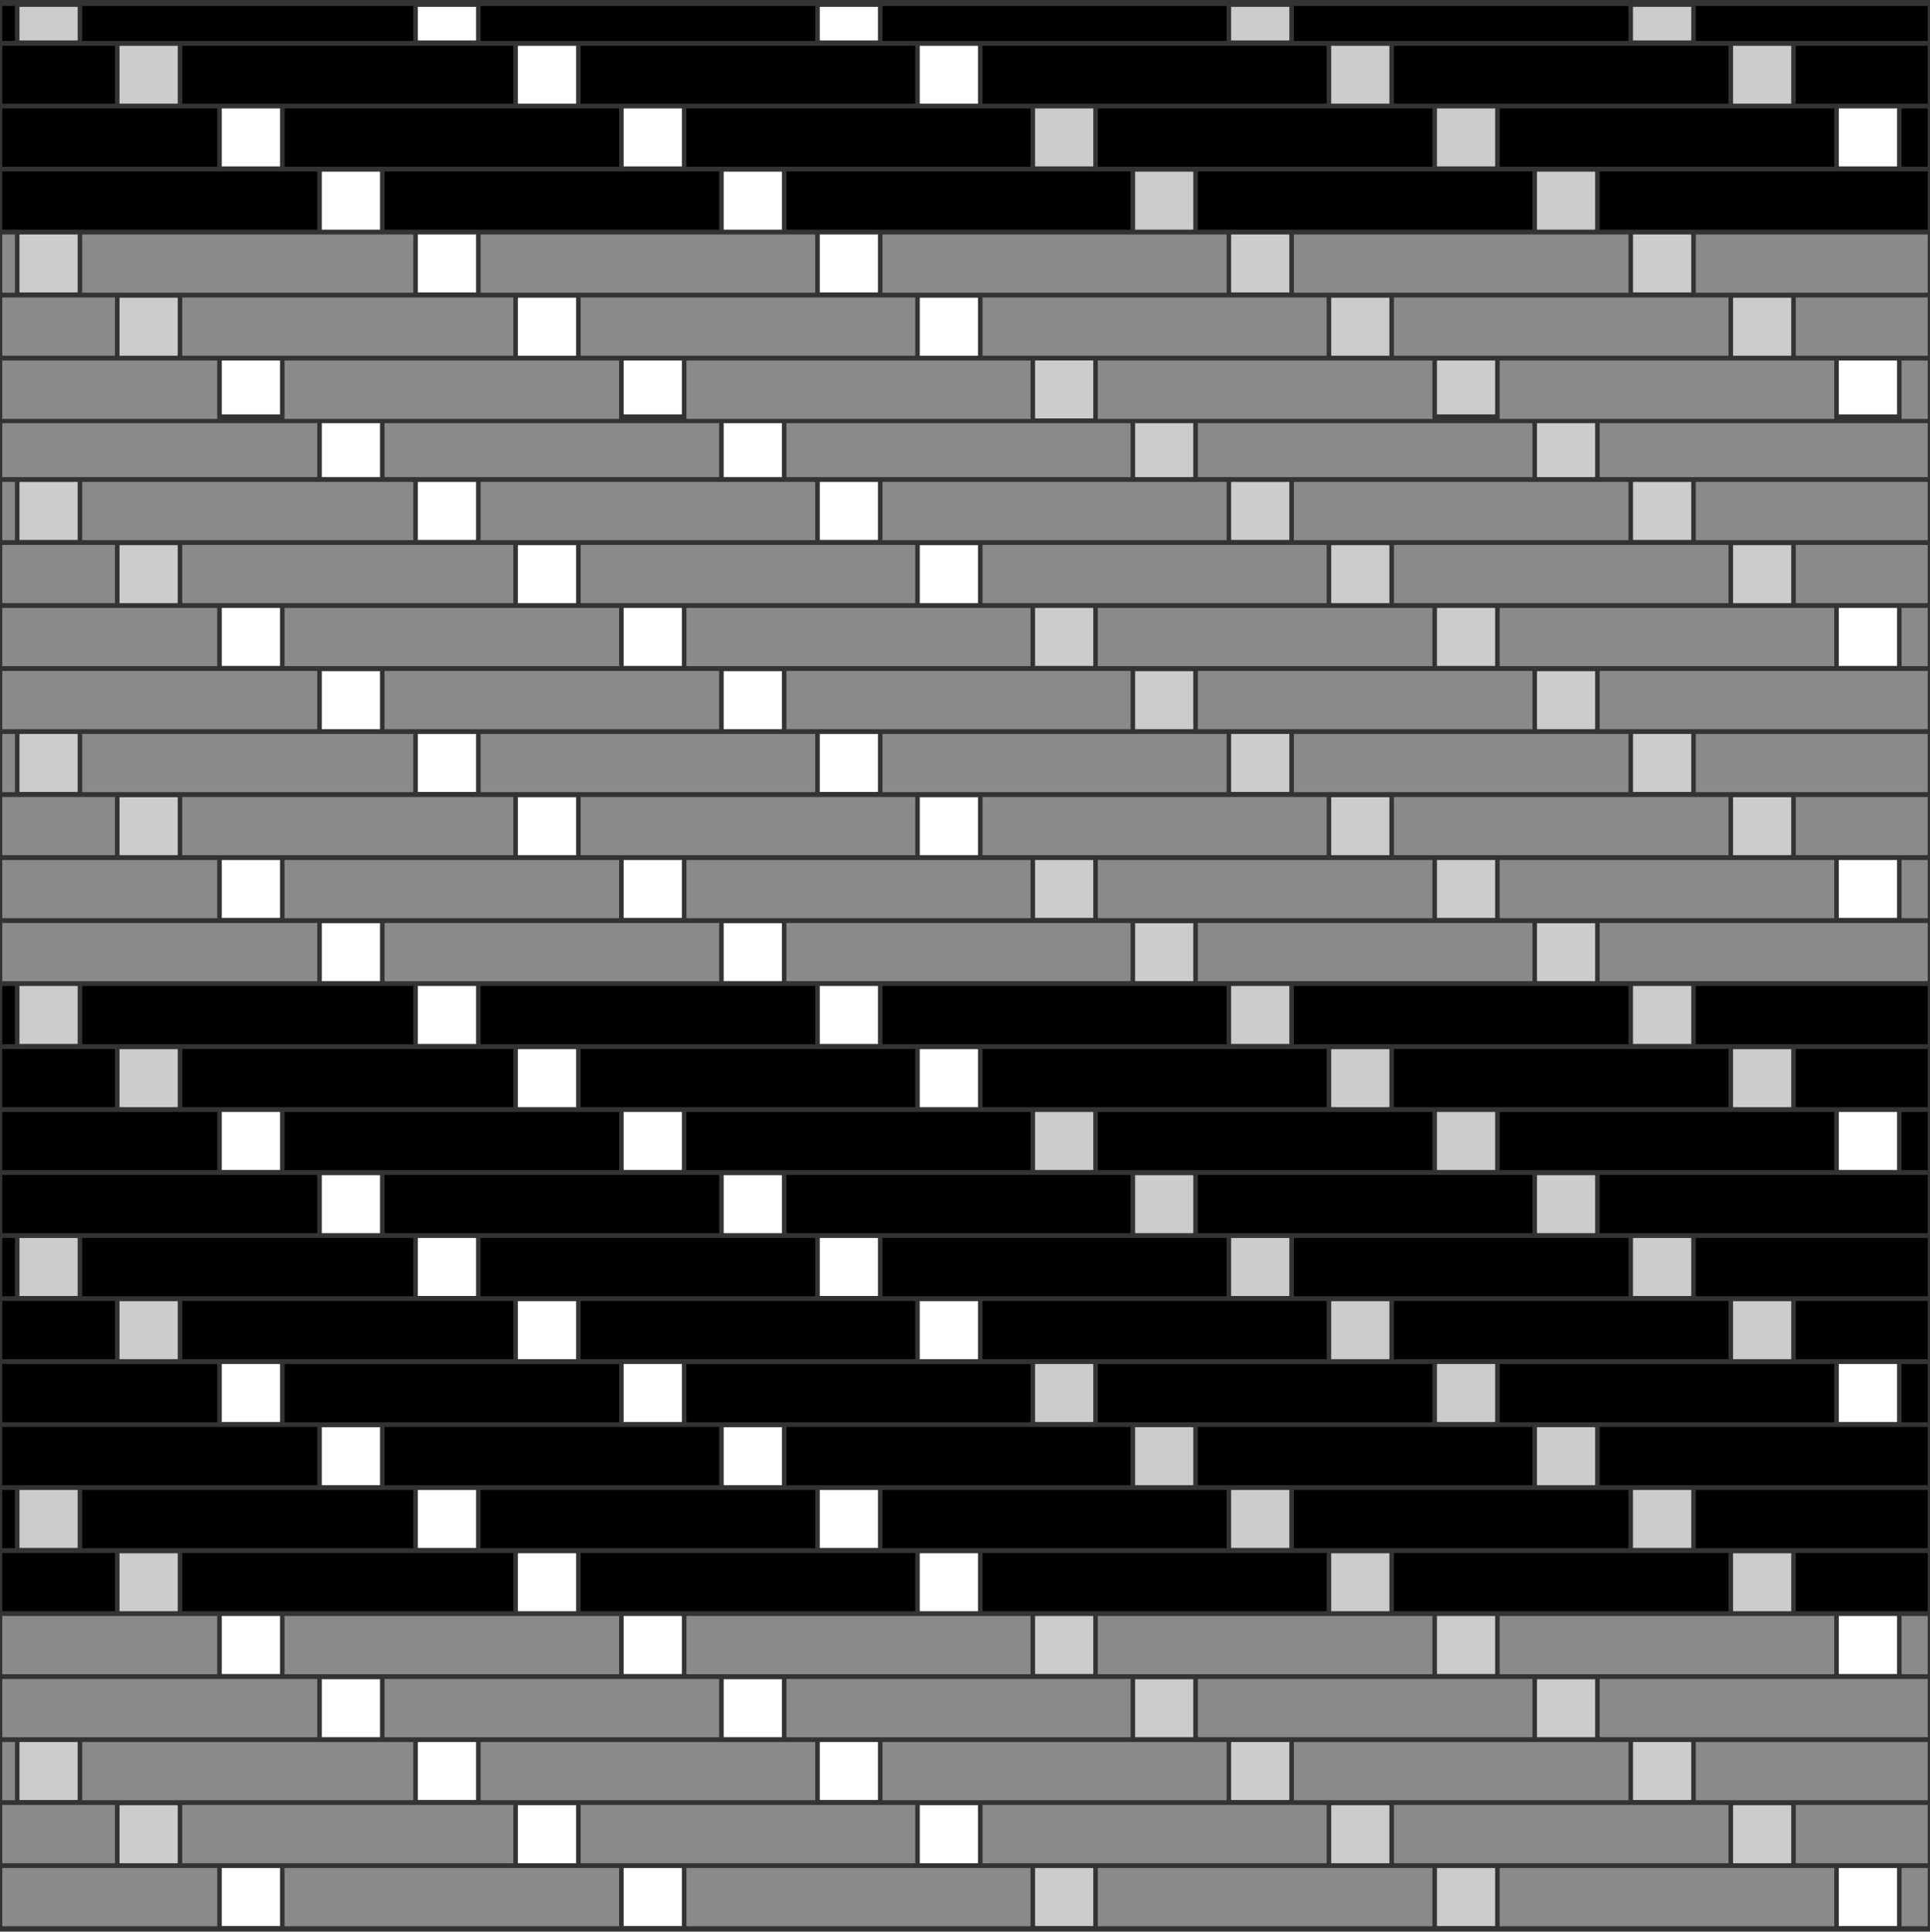
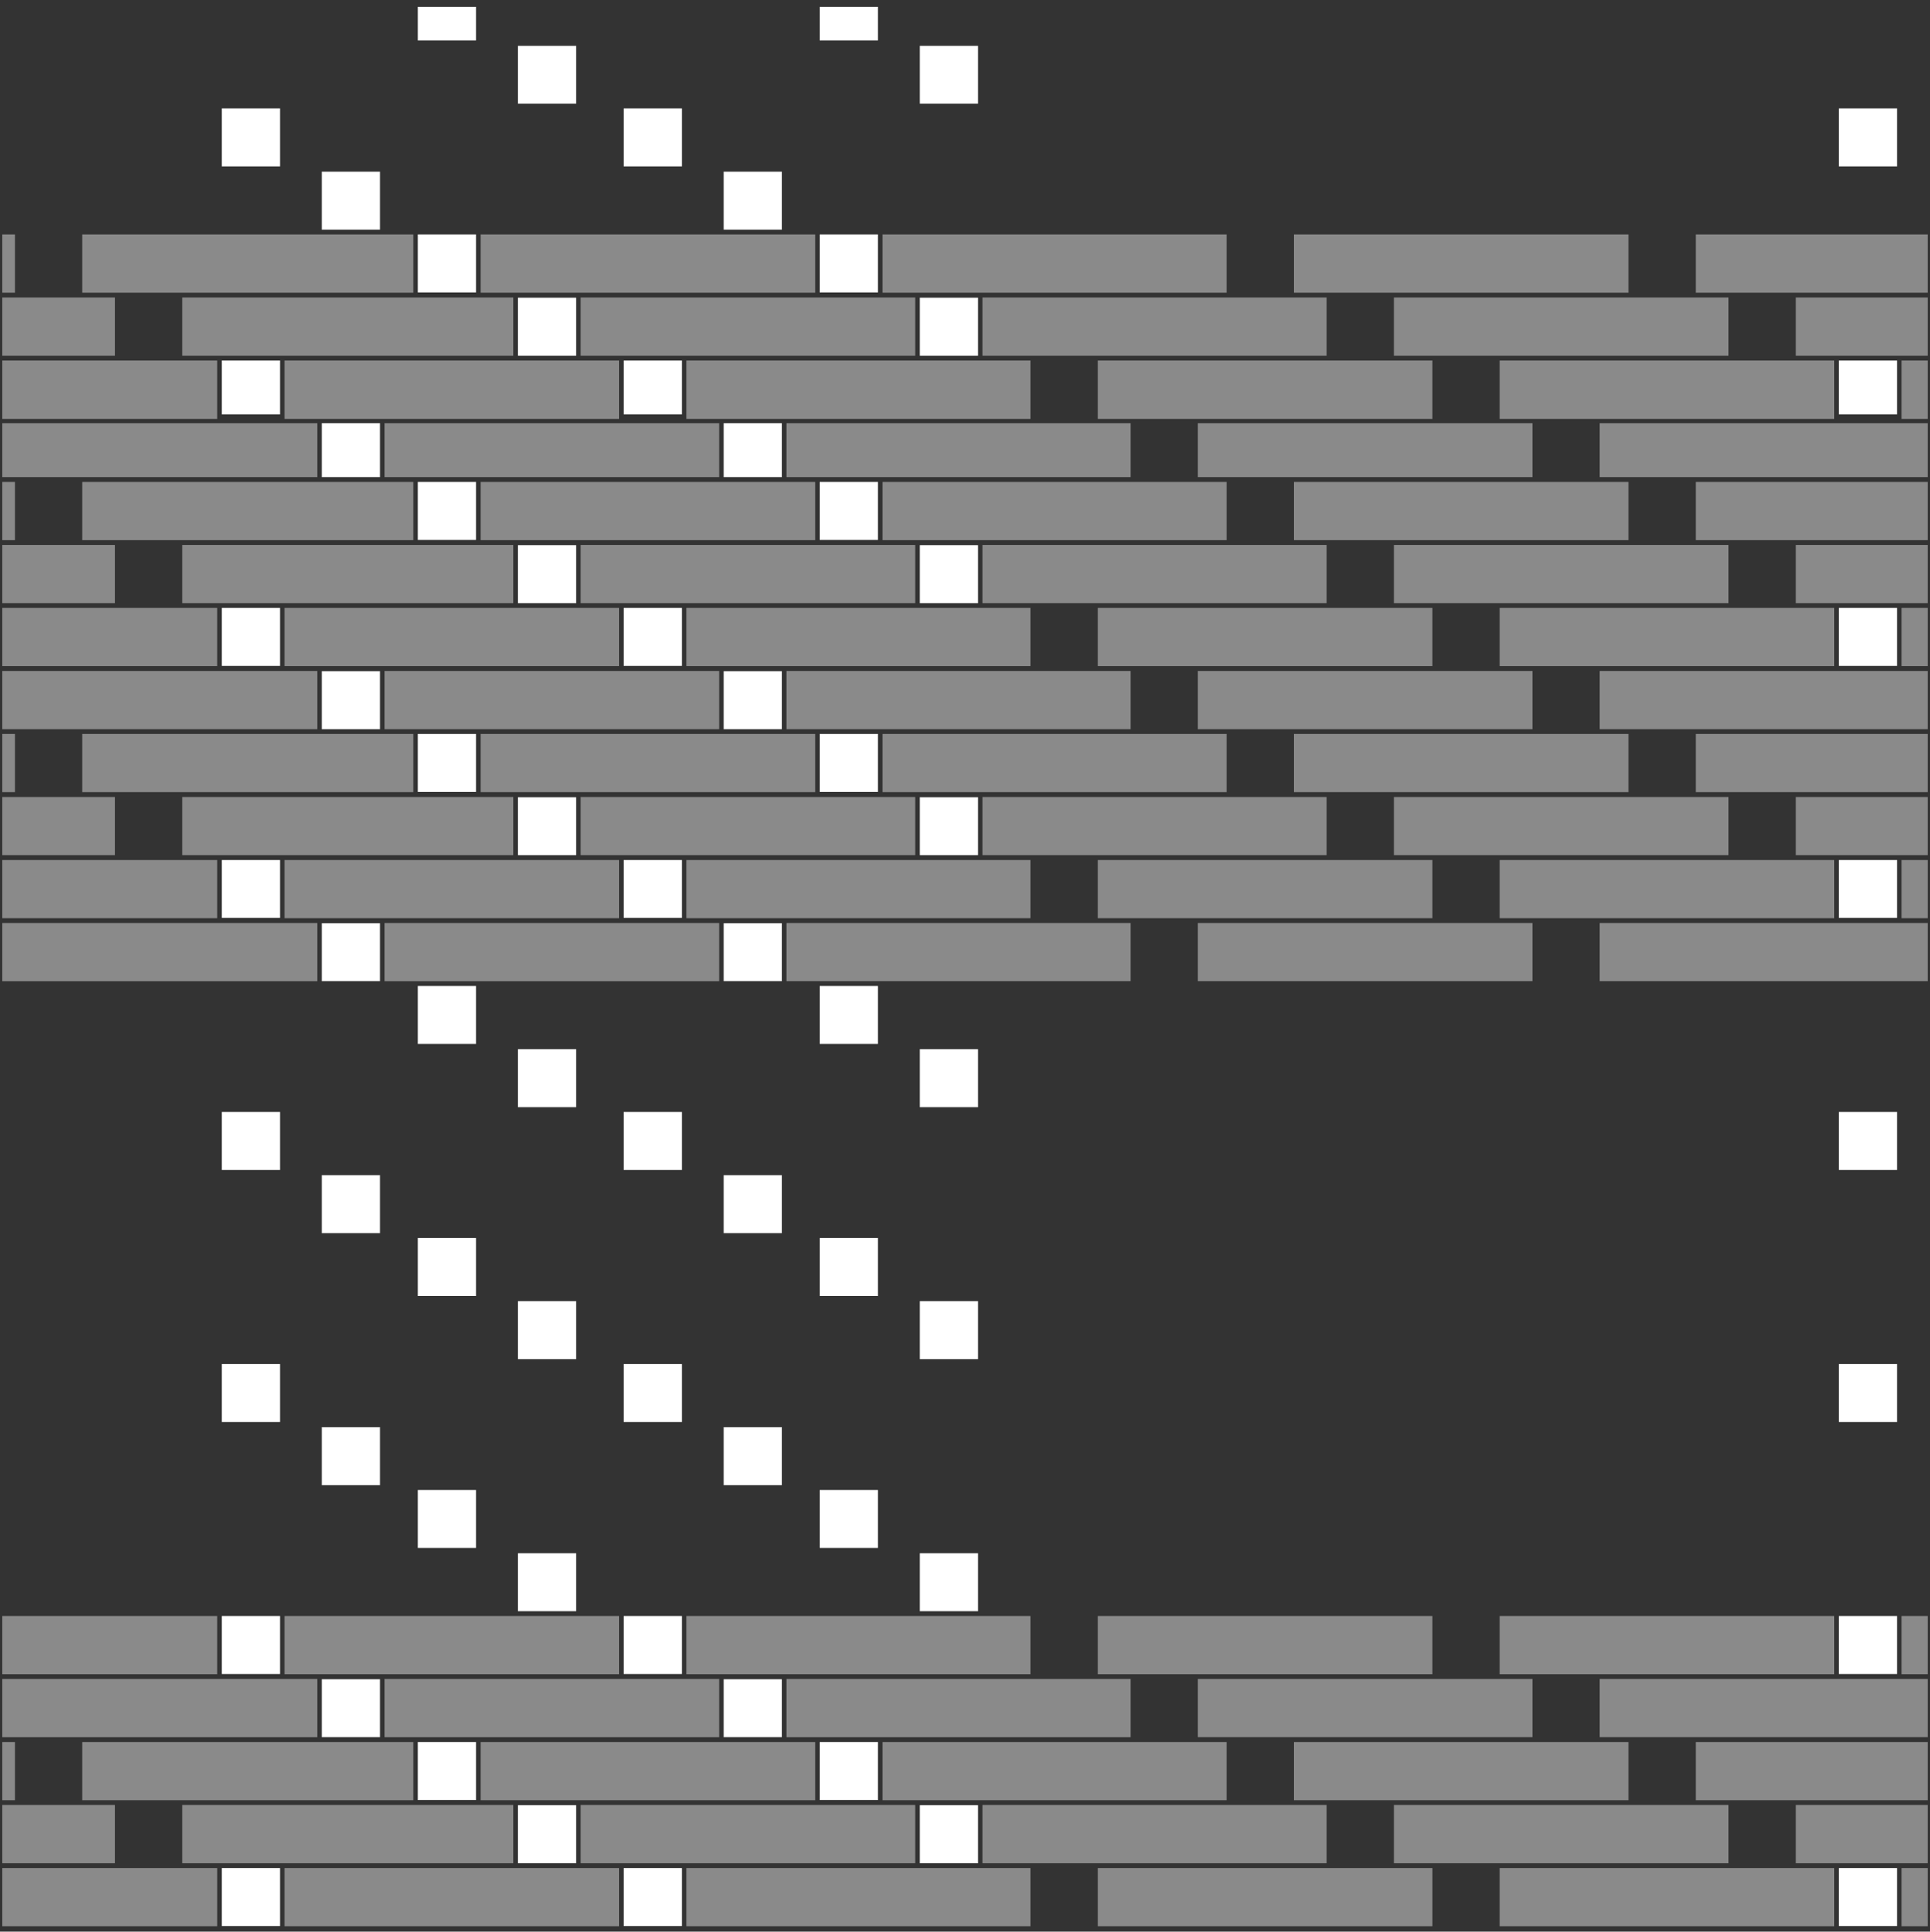
<svg xmlns="http://www.w3.org/2000/svg" version="1.1" x="0px" y="0px" width="425.199px" height="425.631px" viewBox="0 0 425.199 425.631" enable-background="new 0 0 425.199 425.631" xml:space="preserve">
  <rect x="0" y="0" width="425.199" height="425.631" fill="#333333" stroke="none" />
  <g id="Calque_1" class="fill-color01">
-     <path fill="#000" d="M307.097,286.664h73.714v12.823h-73.714V286.664z M216.458,299.488h75.817v-12.823h-75.817V299.488z    M113.094,286.664H40.152v12.823h72.942V286.664z M201.634,286.664h-73.71v12.823h73.71V286.664z M25.329,286.664H0.5v12.823   h24.829V286.664z M395.635,299.488h29.062v-12.823h-29.062V299.488z M18.111,285.606h72.947v-12.82H18.111V285.606z    M194.423,285.606h75.81v-12.82h-75.81V285.606z M3.292,272.785H0.5v12.82h2.792V272.785z M179.599,272.785h-73.718v12.82h73.718   V272.785z M373.599,285.606h51.097v-12.82h-51.097V285.606z M285.056,285.606h73.713v-12.82h-73.713V285.606z M285.056,230.079   h73.713v-12.82h-73.713V230.079z M373.599,230.079h51.097v-12.82h-51.097V230.079z M194.423,230.079h75.81v-12.82h-75.81V230.079z    M3.292,217.259H0.5v12.82h2.792V217.259z M18.111,230.079h72.947v-12.82H18.111V230.079z M179.599,217.259h-73.718v12.82h73.718   V217.259z M307.097,243.961h73.714v-12.827h-73.714V243.961z M216.458,243.961h75.817v-12.827h-75.817V243.961z M395.635,243.961   h29.062v-12.827h-29.062V243.961z M201.634,231.134h-73.71v12.827h73.71V231.134z M25.329,231.134H0.5v12.827h24.829V231.134z    M113.094,231.134H40.152v12.827h72.942V231.134z M263.896,271.725h73.717v-12.824h-73.717V271.725z M352.427,271.725h72.269   v-12.824h-72.269V271.725z M173.26,271.725h75.818v-12.824H173.26V271.725z M158.438,258.901H84.724v12.824h73.714V258.901z    M69.895,258.901H0.5v12.824h69.396V258.901z M136.395,245.016H62.688v12.827h73.707V245.016z M227.036,245.016h-75.811v12.827   h75.811V245.016z M418.938,257.843h5.758v-12.827h-5.758V257.843z M47.859,245.016H0.5v12.827h47.359V245.016z M315.577,245.016   h-73.718v12.827h73.718V245.016z M404.109,245.016h-73.715v12.827h73.715V245.016z M136.395,300.548H62.688v12.831h73.707V300.548z    M241.859,313.379h73.718v-12.831h-73.718V313.379z M47.859,300.548H0.5v12.831h47.359V300.548z M227.036,300.548h-75.811v12.831   h75.811V300.548z M418.938,313.379h5.758v-12.831h-5.758V313.379z M404.109,300.548h-73.715v12.831h73.715V300.548z    M373.599,341.138h51.097v-12.824h-51.097V341.138z M3.292,328.314H0.5v12.824h2.792V328.314z M285.056,341.138h73.713v-12.824   h-73.713V341.138z M18.111,341.138h72.947v-12.824H18.111V341.138z M270.232,328.314h-75.81v12.824h75.81V328.314z    M179.599,328.314h-73.718v12.824h73.718V328.314z M0.5,355.026h24.829v-12.823H0.5V355.026z M395.635,355.026h29.062v-12.823   h-29.062V355.026z M307.097,355.026h73.714v-12.823h-73.714V355.026z M127.924,355.026h73.71v-12.823h-73.71V355.026z    M40.152,355.026h72.942v-12.823H40.152V355.026z M216.458,355.026h75.817v-12.823h-75.817V355.026z M69.895,314.423H0.5v12.83   h69.396V314.423z M158.438,314.423H84.724v12.83h73.714V314.423z M249.078,314.423H173.26v12.83h75.818V314.423z M263.896,327.253   h73.717v-12.83h-73.717V327.253z M352.427,327.253h72.269v-12.83h-72.269V327.253z M270.232,1.311h-75.81v7.707h75.81V1.311z    M3.292,1.311H0.5v7.707h2.792V1.311z M358.769,1.311h-73.711v7.707h73.711V1.311z M179.599,1.311h-73.719v7.707h73.719V1.311z    M91.058,1.311H18.112v7.707h72.946V1.311z M373.599,1.311v7.707h51.097V1.311H373.599z M47.859,23.893H0.5v12.836h47.359V23.893z    M418.938,36.729h5.758V23.893h-5.758V36.729z M136.395,23.893H62.688v12.836h73.707V23.893z M151.225,36.729h75.811V23.893   h-75.811V36.729z M404.109,23.893h-73.715v12.836h73.715V23.893z M315.577,23.893h-73.718v12.836h73.718V23.893z M173.26,50.607   h75.818V37.78H173.26V50.607z M69.895,37.78H0.5v12.827h69.396V37.78z M263.896,50.607h73.717V37.78h-73.717V50.607z    M158.438,37.78H84.724v12.827h73.714V37.78z M352.427,50.607h72.269V37.78h-72.269V50.607z M216.458,22.837h75.817V10.098h-75.817   V22.837z M127.924,22.837h73.71V10.098h-73.71V22.837z M113.094,10.098H40.152v12.739h72.942V10.098z M307.097,22.837h73.714   V10.098h-73.714V22.837z M395.635,22.837h29.062V10.098h-29.062V22.837z M25.329,10.098H0.5v12.739h24.829V10.098z" />
-   </g>
+     </g>
  <g id="Calque_2" class="fill-color02">
    <path fill="#8a8a8a" d="M179.599,64.49h-73.717V51.663h73.717V64.49z M91.058,51.663H18.111V64.49h72.947V51.663z M3.292,51.663   H0.5V64.49h2.792V51.663z M358.769,51.663h-73.713V64.49h73.713V51.663z M270.232,51.663h-75.81V64.49h75.81V51.663z    M373.599,51.663V64.49h51.097V51.663H373.599z M227.036,356.075h-75.811v12.832h75.811V356.075z M62.688,368.907h73.707v-12.832   H62.688V368.907z M47.859,356.075H0.5v12.832h47.359V356.075z M315.577,356.075h-73.718v12.832h73.718V356.075z M404.109,356.075   h-73.715v12.832h73.715V356.075z M418.938,368.907h5.758v-12.832h-5.758V368.907z M352.427,216.199h72.27v-12.823h-72.27V216.199z    M263.896,216.199h73.717v-12.823h-73.717V216.199z M173.26,216.199h75.818v-12.823H173.26V216.199z M158.438,203.377H84.724   v12.823h73.714V203.377z M69.895,203.377H0.5v12.823h69.395V203.377z M315.577,133.957h-73.718v12.821h73.718V133.957z    M404.109,133.957h-73.715v12.821h73.715V133.957z M227.036,133.957h-75.811v12.821h75.811V133.957z M418.938,146.778h5.758   v-12.821h-5.758V146.778z M136.395,133.957H62.688v12.821h73.707V133.957z M47.859,133.957H0.5v12.821h47.359V133.957z    M395.634,132.903h29.062v-12.828h-29.062V132.903z M113.094,120.075H40.152v12.828h72.942V120.075z M25.329,120.075H0.5v12.828   h24.829V120.075z M201.634,120.075h-73.71v12.828h73.71V120.075z M307.097,132.903h73.714v-12.828h-73.714V132.903z    M216.458,132.903h75.817v-12.828h-75.817V132.903z M158.438,369.962H84.724v12.825h73.714V369.962z M69.895,369.962H0.5v12.825   h69.395V369.962z M249.078,369.962H173.26v12.825h75.818V369.962z M352.427,382.787h72.27v-12.825h-72.27V382.787z    M263.896,382.787h73.717v-12.825h-73.717V382.787z M285.056,396.67h73.713v-12.822h-73.713V396.67z M270.232,383.848h-75.81   v12.822h75.81V383.848z M18.111,396.67h72.947v-12.822H18.111V396.67z M373.599,396.67h51.097v-12.822h-51.097V396.67z    M3.292,383.848H0.5v12.822h2.792V383.848z M179.599,383.848h-73.717v12.822h73.717V383.848z M25.329,397.727H0.5v12.83h24.829   V397.727z M292.275,397.727h-75.817v12.83h75.817V397.727z M307.097,410.557h73.714v-12.83h-73.714V410.557z M201.634,397.727   h-73.71v12.83h73.71V397.727z M113.094,397.727H40.152v12.83h72.942V397.727z M395.634,410.557h29.062v-12.83h-29.062V410.557z    M216.458,78.38h75.817V65.546h-75.817V78.38z M113.094,65.546H40.152V78.38h72.942V65.546z M307.097,78.38h73.714V65.546h-73.714   V78.38z M25.329,65.546H0.5V78.38h24.829V65.546z M127.924,78.38h73.71V65.546h-73.71V78.38z M395.634,78.38h29.062V65.546h-29.062   V78.38z M418.938,92.31h5.758V79.437h-5.758V92.31z M404.109,79.437h-73.715V92.31h73.715V79.437z M151.225,92.31h75.811V79.437   h-75.811V92.31z M315.577,79.437h-73.718V92.31h73.718V79.437z M136.395,79.437H62.688V92.31h73.707V79.437z M47.859,79.437H0.5   V92.31h47.359V79.437z M285.056,119.024h73.713v-12.832h-73.713V119.024z M373.599,119.024h51.097v-12.832h-51.097V119.024z    M3.292,106.192H0.5v12.832h2.792V106.192z M194.423,119.024h75.81v-12.832h-75.81V119.024z M18.111,119.024h72.947v-12.832H18.111   V119.024z M179.599,106.192h-73.717v12.832h73.717V106.192z M158.438,93.247H84.724v11.885h73.714V93.247z M69.895,93.247H0.5   v11.885h69.395V93.247z M352.427,105.132h72.27V93.247h-72.27V105.132z M263.896,105.132h73.717V93.247h-73.717V105.132z    M173.26,105.132h75.818V93.247H173.26V105.132z M263.896,160.664h73.717v-12.82h-73.717V160.664z M173.26,160.664h75.818v-12.82   H173.26V160.664z M352.427,160.664h72.27v-12.82h-72.27V160.664z M69.895,147.844H0.5v12.82h69.395V147.844z M158.438,147.844   H84.724v12.82h73.714V147.844z M307.097,188.43h73.714v-12.823h-73.714V188.43z M216.458,188.43h75.817v-12.823h-75.817V188.43z    M201.634,175.607h-73.71v12.823h73.71V175.607z M395.634,188.43h29.062v-12.823h-29.062V188.43z M113.094,175.607H40.152v12.823   h72.942V175.607z M25.329,175.607H0.5v12.823h24.829V175.607z M404.109,189.498h-73.715v12.815h73.715V189.498z M418.938,202.313   h5.758v-12.815h-5.758V202.313z M315.577,189.498h-73.718v12.815h73.718V189.498z M227.036,189.498h-75.811v12.815h75.811V189.498z    M47.859,189.498H0.5v12.815h47.359V189.498z M136.395,189.498H62.688v12.815h73.707V189.498z M3.292,161.725H0.5v12.823h2.792   V161.725z M18.111,174.548h72.947v-12.823H18.111V174.548z M194.423,174.548h75.81v-12.823h-75.81V174.548z M285.056,174.548   h73.713v-12.823h-73.713V174.548z M179.599,161.725h-73.717v12.823h73.717V161.725z M373.599,174.548h51.097v-12.823h-51.097   V174.548z M330.394,424.439h73.715v-12.82h-73.715V424.439z M418.938,424.439h5.758v-12.82h-5.758V424.439z M62.688,424.439h73.707   v-12.82H62.688V424.439z M151.225,424.439h75.811v-12.82h-75.811V424.439z M0.5,424.439h47.359v-12.82H0.5V424.439z    M241.859,424.439h73.718v-12.82h-73.718V424.439z" />
  </g>
  <g id="Calque_3" class="fill-color03">
-     <path fill="#ccc" d="M26.329,175.661h12.823v12.769H26.329V175.661z M26.329,243.961h12.823v-12.779H26.329V243.961z    M26.329,299.488h12.823v-12.776H26.329V299.488z M26.329,355.026h12.823v-12.773H26.329V355.026z M26.329,410.557h12.823v-12.781   H26.329V410.557z M4.292,174.501h12.819v-12.776H4.292V174.501z M4.292,230.029h12.819v-12.77H4.292V230.029z M4.292,285.566   h12.819v-12.78H4.292V285.566z M4.292,341.082h12.819v-12.769H4.292V341.082z M4.292,396.621h12.819v-12.773H4.292V396.621z    M26.329,22.837h12.823V10.098H26.329V22.837z M26.329,78.38h12.823V65.594H26.329V78.38z M26.329,132.903h12.823v-12.782H26.329   V132.903z M4.292,8.907h12.82V1.505H4.292V8.907z M4.292,64.44h12.819V51.663H4.292V64.44z M4.292,118.975h12.819v-12.783H4.292   V118.975z M316.577,202.258h12.817v-12.76h-12.817V202.258z M316.577,257.801h12.817v-12.785h-12.817V257.801z M316.577,313.331   h12.817v-12.783h-12.817V313.331z M316.577,368.862h12.817v-12.786h-12.817V368.862z M316.577,424.396h12.817v-12.777h-12.817   V424.396z M316.577,36.673h12.817v-12.78h-12.817V36.673z M316.577,91.309h12.817V79.437h-12.817V91.309z M316.577,146.734h12.817   v-12.777h-12.817V146.734z M293.275,188.43h12.822v-12.769h-12.822V188.43z M293.275,243.961h12.822v-12.779h-12.822V243.961z    M293.275,299.488h12.822v-12.776h-12.822V299.488z M293.275,355.026h12.822v-12.773h-12.822V355.026z M293.275,410.557h12.822   v-12.781h-12.822V410.557z M293.275,22.837h12.822V10.098h-12.822V22.837z M293.275,78.38h12.822V65.594h-12.822V78.38z    M293.275,132.903h12.822v-12.782h-12.822V132.903z M381.811,188.43h12.822v-12.769h-12.822V188.43z M381.811,243.961h12.822   v-12.779h-12.822V243.961z M381.811,299.488h12.822v-12.776h-12.822V299.488z M381.811,355.026h12.822v-12.773h-12.822V355.026z    M381.811,410.557h12.822v-12.781h-12.822V410.557z M359.769,174.501h12.83v-12.776h-12.83V174.501z M359.769,230.029h12.83v-12.77   h-12.83V230.029z M359.769,285.566h12.83v-12.78h-12.83V285.566z M359.769,341.082h12.83v-12.769h-12.83V341.082z M359.769,396.621   h12.83v-12.773h-12.83V396.621z M338.613,160.664h12.813v-12.769h-12.813V160.664z M338.613,216.199h12.813v-12.772h-12.813   V216.199z M338.613,271.725h12.813v-12.772h-12.813V271.725z M338.613,327.253h12.813v-12.777h-12.813V327.253z M338.613,382.787   h12.813v-12.778h-12.813V382.787z M381.811,10.098v12.739h12.822V10.098H381.811z M381.811,78.38h12.822V65.594h-12.822V78.38z    M381.811,132.903h12.822v-12.782h-12.822V132.903z M359.769,8.907h12.83V1.505h-12.83V8.907z M359.769,64.44h12.83V51.663h-12.83   V64.44z M359.769,118.975h12.83v-12.783h-12.83V118.975z M338.613,50.607h12.813V37.826h-12.813V50.607z M338.613,105.132h12.813   V93.247h-12.813V105.132z M271.232,174.501h12.824v-12.776h-12.824V174.501z M271.232,230.029h12.824v-12.77h-12.824V230.029z    M271.232,285.566h12.824v-12.78h-12.824V285.566z M271.232,341.082h12.824v-12.769h-12.824V341.082z M271.232,396.621h12.824   v-12.773h-12.824V396.621z M250.078,160.664h12.818v-12.769h-12.818V160.664z M250.078,216.199h12.818v-12.772h-12.818V216.199z    M250.078,271.725h12.818v-12.772h-12.818V271.725z M250.078,327.253h12.818v-12.777h-12.818V327.253z M250.078,382.787h12.818   v-12.778h-12.818V382.787z M228.036,202.258h12.823v-12.76h-12.823V202.258z M228.036,257.801h12.823v-12.785h-12.823V257.801z    M228.036,313.331h12.823v-12.783h-12.823V313.331z M228.036,368.862h12.823v-12.786h-12.823V368.862z M228.036,424.396h12.823   v-12.777h-12.823V424.396z M271.232,8.907h12.826V1.505h-12.826V8.907z M271.232,64.44h12.824V51.663h-12.824V64.44z    M271.232,118.975h12.824v-12.783h-12.824V118.975z M250.078,50.607h12.818V37.826h-12.818V50.607z M250.078,105.132h12.818V93.247   h-12.818V105.132z M228.036,36.673h12.823v-12.78h-12.823V36.673z M228.036,92.205h12.823V79.422h-12.823V92.205z M228.036,146.734   h12.823v-12.777h-12.823V146.734z" />
-   </g>
+     </g>
  <g id="Calque_4" class="fill-color04">
    <path fill="#fff" d="M92.058,51.663h12.824V64.44H92.058V51.663z M92.058,341.082h12.824v-12.769H92.058V341.082z    M114.094,355.026h12.83v-12.773h-12.83V355.026z M92.058,118.975h12.824v-12.783H92.058V118.975z M114.094,410.557h12.83v-12.781   h-12.83V410.557z M92.058,285.566h12.824v-12.78H92.058V285.566z M92.058,230.029h12.824v-12.77H92.058V230.029z M92.058,174.501   h12.824v-12.776H92.058V174.501z M114.094,299.488h12.83v-12.776h-12.83V299.488z M114.094,243.961h12.83v-12.779h-12.83V243.961z    M137.395,417.15v4.934v2.312h12.83v-2.312v-4.934v-5.531h-12.83V417.15z M137.395,313.331h12.83v-12.783h-12.83V313.331z    M114.094,22.837h12.83V10.098h-12.83V22.837z M137.395,368.862h12.83v-12.786h-12.83V368.862z M114.094,188.43h12.83v-12.769   h-12.83V188.43z M114.094,78.38h12.83V65.594h-12.83V78.38z M114.094,132.903h12.83v-12.782h-12.83V132.903z M137.395,257.801   h12.83v-12.785h-12.83V257.801z M48.859,202.258h12.829v-12.76H48.859V202.258z M48.859,257.801h12.829v-12.785H48.859V257.801z    M48.859,313.331h12.829v-12.783H48.859V313.331z M48.859,146.734h12.829v-12.777H48.859V146.734z M104.881,1.505H92.058v7.402   h12.823V1.505z M48.859,91.309h12.829V79.437H48.859V91.309z M48.859,419.65v2.434v2.312h12.829v-2.312v-2.434v-8.031H48.859   V419.65z M48.859,368.862h12.829v-12.786H48.859V368.862z M70.895,271.725h12.829v-12.772H70.895V271.725z M70.895,105.132h12.829   V93.247H70.895V105.132z M70.895,216.199h12.829v-12.772H70.895V216.199z M70.895,160.664h12.829v-12.769H70.895V160.664z    M70.895,50.607h12.829V37.826H70.895V50.607z M70.895,382.787h12.829v-12.778H70.895V382.787z M48.859,36.673h12.829v-12.78   H48.859V36.673z M70.895,327.253h12.829v-12.777H70.895V327.253z M92.058,396.621h12.824v-12.773H92.058V396.621z M180.599,118.975   h12.824v-12.783h-12.824V118.975z M202.634,188.43h12.824v-12.769h-12.824V188.43z M202.634,132.903h12.824v-12.782h-12.824   V132.903z M202.634,243.961h12.824v-12.779h-12.824V243.961z M202.634,78.38h12.824V65.594h-12.824V78.38z M202.634,355.026h12.824   v-12.773h-12.824V355.026z M202.634,410.557h12.824v-12.781h-12.824V410.557z M202.634,299.488h12.824v-12.776h-12.824V299.488z    M202.634,22.837h12.824V10.098h-12.824V22.837z M405.109,23.893v12.78h12.829v-12.78H405.109z M405.109,202.258h12.829v-12.76   h-12.829V202.258z M405.109,146.734h12.829v-12.777h-12.829V146.734z M405.109,417.15v4.934v2.312h12.829v-2.312v-4.934v-5.531   h-12.829V417.15z M180.599,8.907h12.824V1.505h-12.824V8.907z M405.109,91.309h12.829V79.437h-12.829V91.309z M405.109,368.862   h12.829v-12.786h-12.829V368.862z M405.109,257.801h12.829v-12.785h-12.829V257.801z M405.109,313.331h12.829v-12.783h-12.829   V313.331z M159.438,160.664h12.822v-12.769h-12.822V160.664z M159.438,271.725h12.822v-12.772h-12.822V271.725z M159.438,327.253   h12.822v-12.777h-12.822V327.253z M159.438,216.199h12.822v-12.772h-12.822V216.199z M159.438,382.787h12.822v-12.778h-12.822   V382.787z M137.395,36.673h12.83v-12.78h-12.83V36.673z M137.395,146.734h12.83v-12.777h-12.83V146.734z M137.395,202.258h12.83   v-12.76h-12.83V202.258z M137.395,91.309h12.83V79.437h-12.83V91.309z M180.599,396.621h12.824v-12.773h-12.824V396.621z    M180.599,230.029h12.824v-12.77h-12.824V230.029z M180.599,285.566h12.824v-12.78h-12.824V285.566z M180.599,174.501h12.824   v-12.776h-12.824V174.501z M159.438,105.132h12.822V93.247h-12.822V105.132z M159.438,50.607h12.822V37.826h-12.822V50.607z    M180.599,341.082h12.824v-12.769h-12.824V341.082z M180.599,64.44h12.824V51.663h-12.824V64.44z" />
  </g>
</svg>